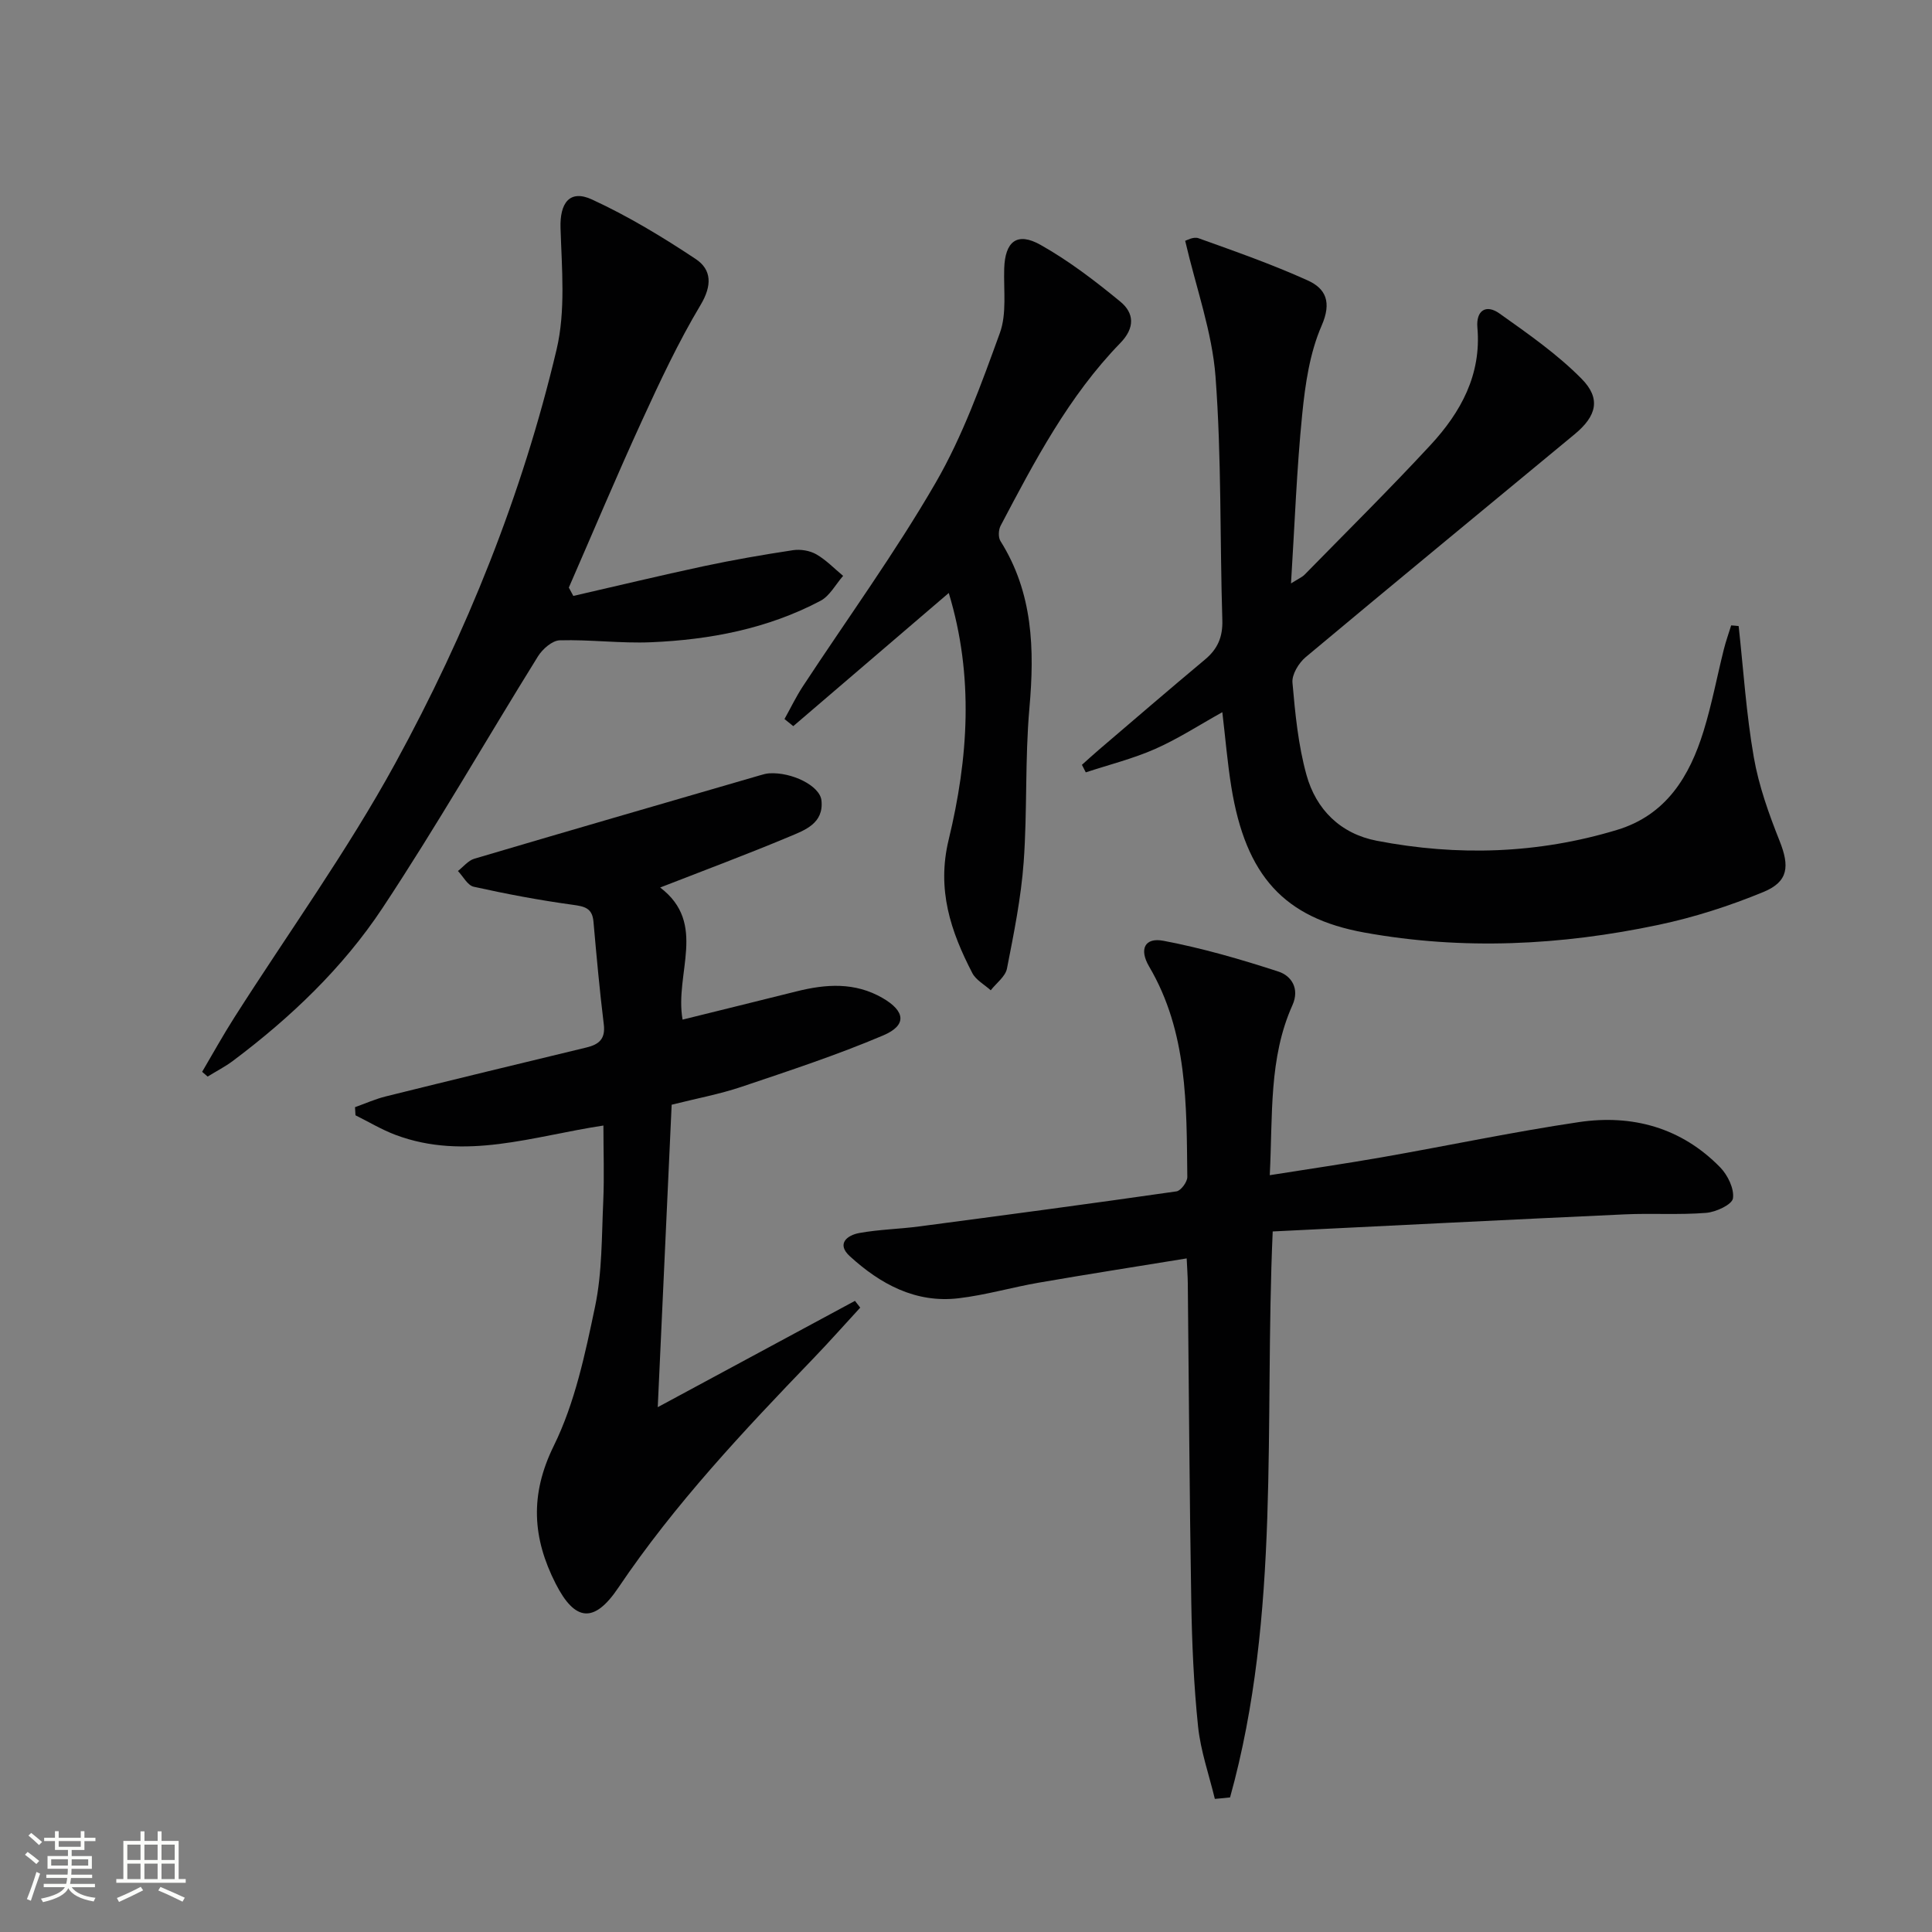
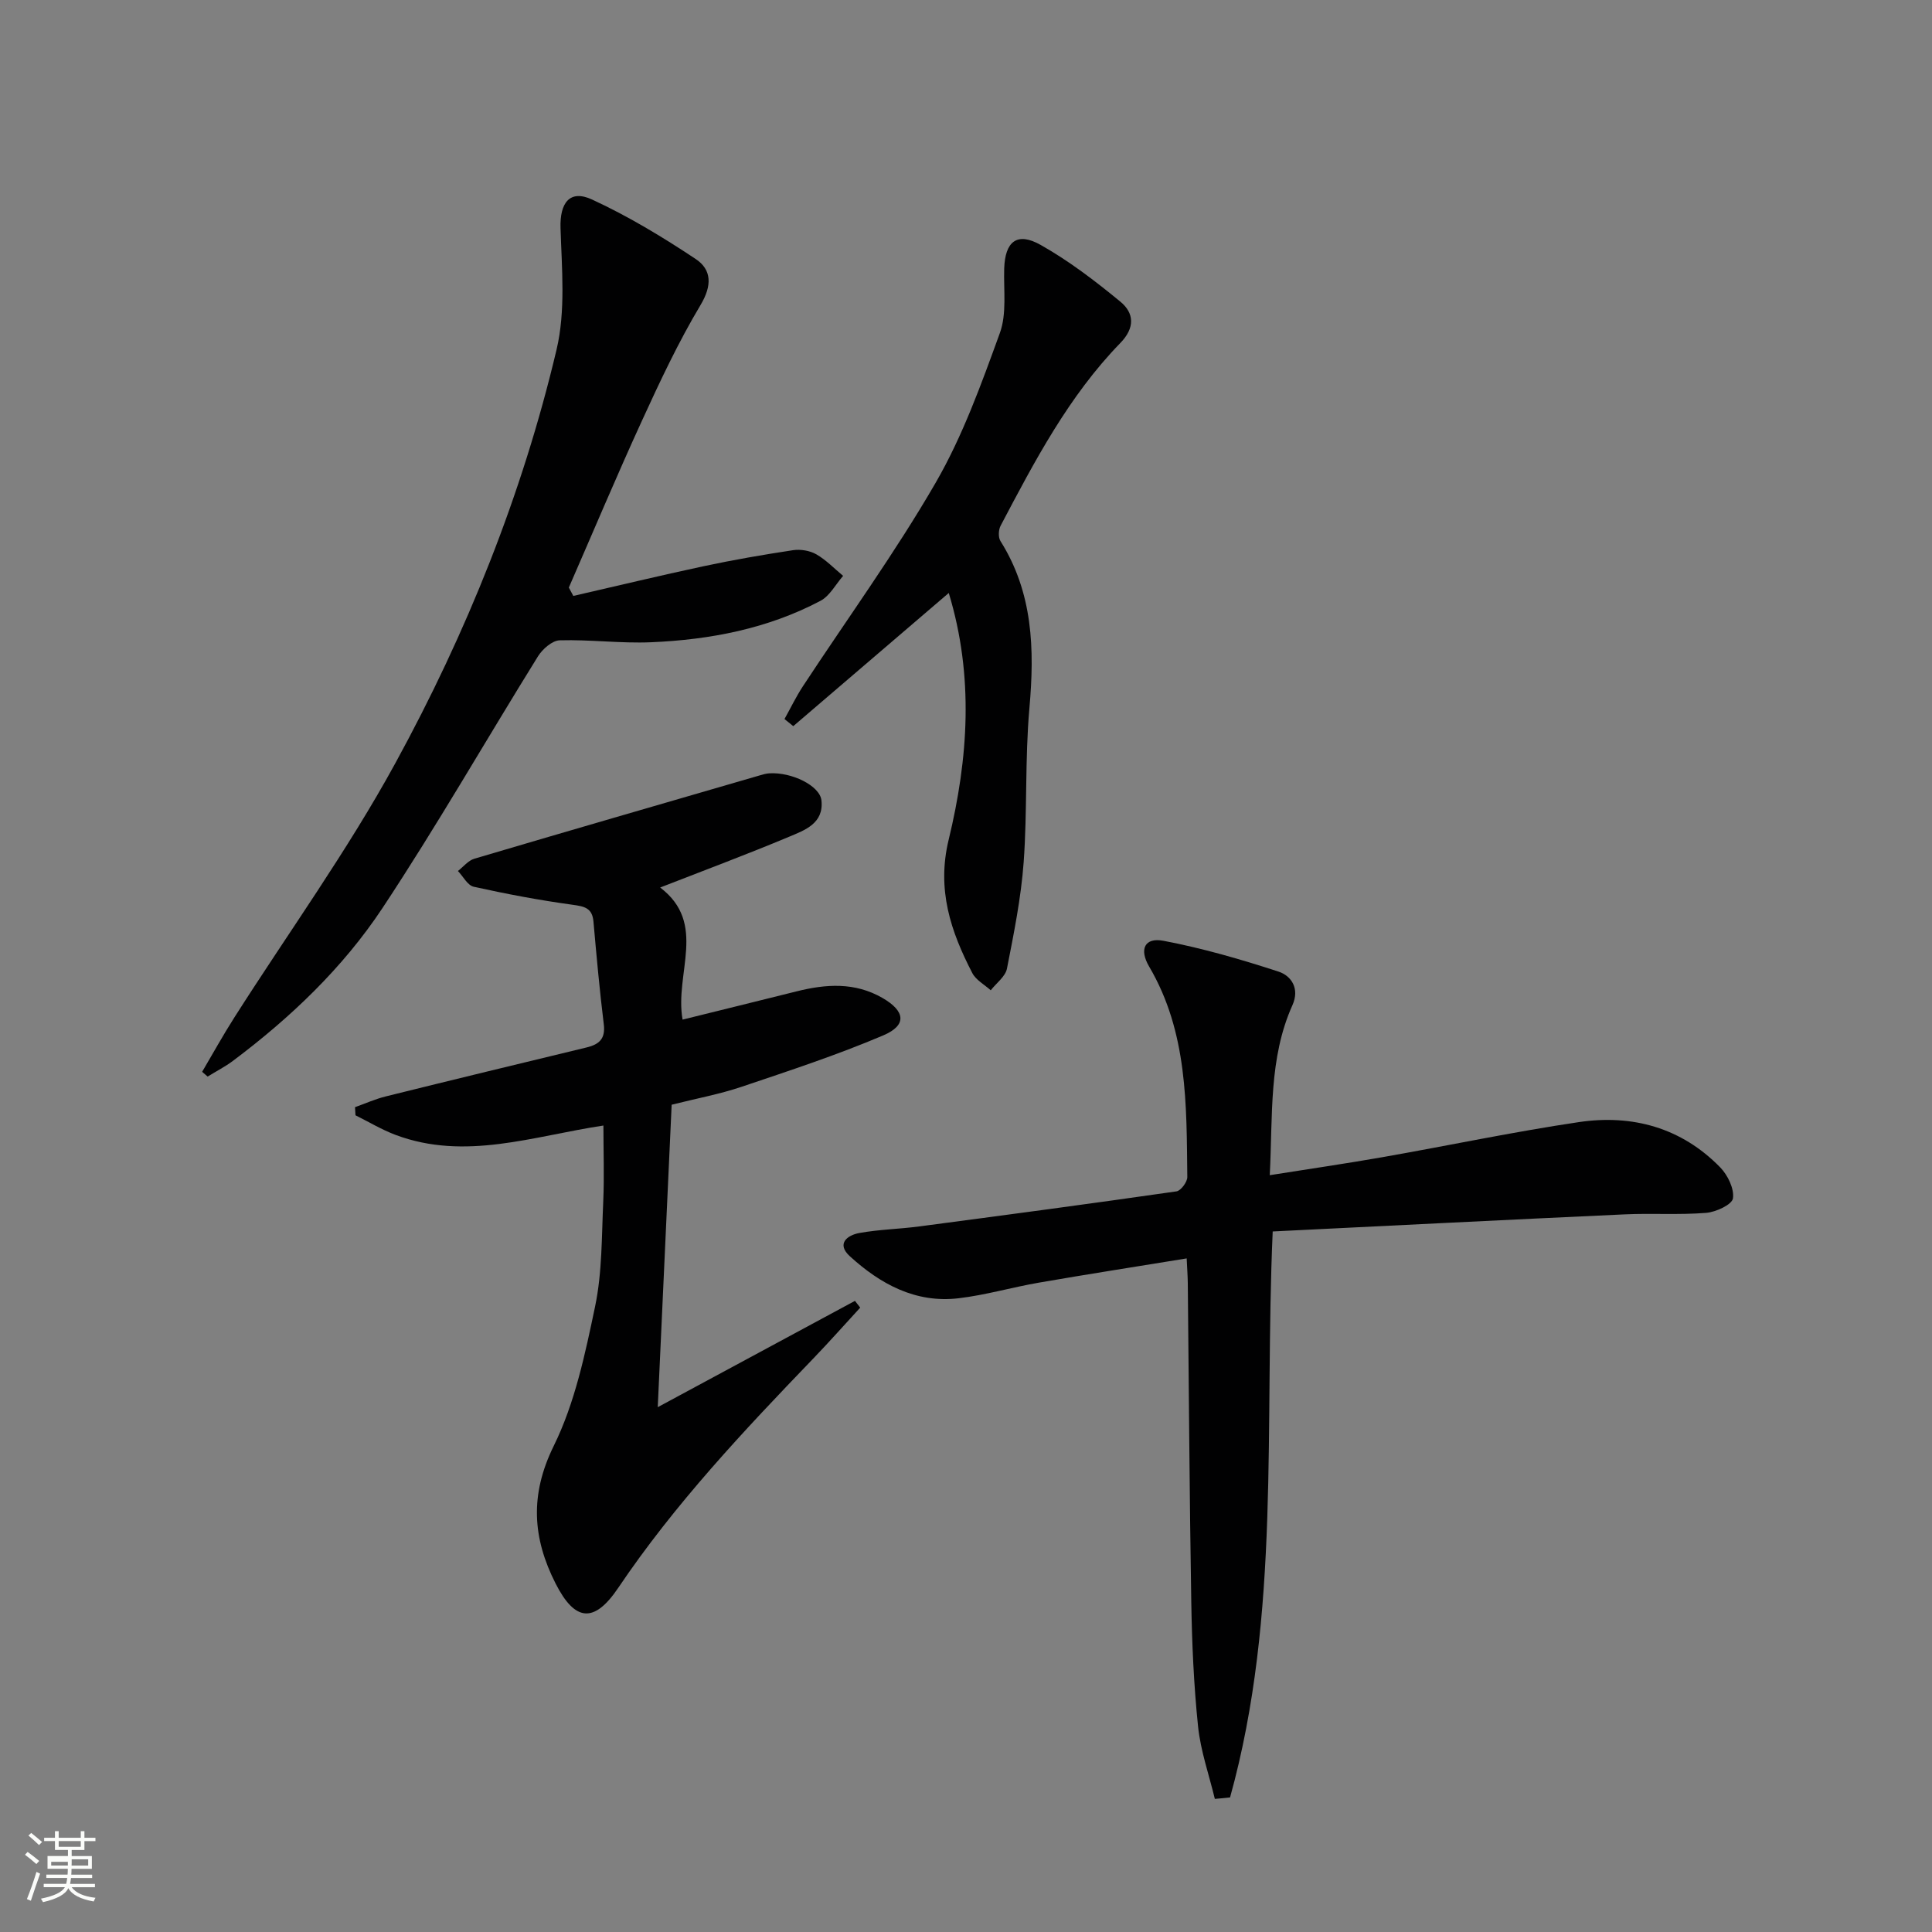
<svg xmlns="http://www.w3.org/2000/svg" enable-background="new 0 0 400 400" viewBox="0 0 400 400">
  <rect x="0" y="0" width="400" height="400" fill="#808080" stroke="none" />
-   <path d="m5.17 384 .55-.58c.85.61 1.65 1.24 2.4 1.87l-.59.64c-.83-.73-1.62-1.38-2.36-1.93m1.22 9.53-.82-.34c.71-1.76 1.37-3.64 1.98-5.63.24.13.5.25.76.36-.6 1.67-1.24 3.54-1.92 5.61m-.5-13.5.57-.54c.56.44 1.31 1.06 2.26 1.87l-.64.64c-.68-.66-1.41-1.32-2.19-1.97m3.25.46h2.24v-1.36h.77v1.36h4.57v-1.36h.76v1.36h2.28v.69h-2.28v1.84h-2.64v1.26h4.18v2.64h-4.21c0 .45-.02.86-.05 1.21h4.32v.69h-4.38c-.04.34-.1.75-.19 1.22h5.15v.69h-4.82c.87 1.19 2.51 1.92 4.93 2.19-.17.31-.3.57-.37.76-2.77-.49-4.52-1.41-5.26-2.76-.56 1.26-2.3 2.23-5.24 2.9-.12-.24-.26-.48-.43-.72 2.73-.55 4.38-1.34 4.96-2.38h-4.38v-.69h4.65c.1-.38.17-.79.21-1.22h-4.32v-.69h4.4c.03-.34.05-.75.05-1.21h-4.2v-2.64h4.23v-1.26h-2.69v-1.84h-2.24zm1.46 4.46v1.29h3.45c.01-.4.02-.57.01-.53v-.32-.45h-3.46zm1.55-2.59h4.57v-1.19h-4.57zm6.11 2.59h-3.42v.77c-.01.19-.01.37-.02.53h3.44z" fill="#fbfcfa" />
-   <path d="m32.63 379.16h.82v1.98h3.54v7.89h1.46v.78h-14.37v-.78h1.46v-7.89h3.55v-1.98h.82v1.98h2.73v-1.98zm-3.49 11.48.5.73c-1.61.82-3.28 1.63-5 2.41-.13-.27-.28-.55-.44-.82 1.75-.72 3.4-1.49 4.94-2.32m-2.78-5.55h2.73v-3.18h-2.73zm0 3.95h2.73v-3.2h-2.73zm3.54-3.95h2.73v-3.18h-2.73zm0 3.95h2.73v-3.2h-2.73zm7.89 4.68c-1.84-.92-3.51-1.7-5.02-2.32l.45-.73c1.89.8 3.57 1.55 5.04 2.23zm-1.62-11.81h-2.73v3.18h2.73zm-2.73 7.13h2.73v-3.2h-2.73z" fill="#fbfcfa" />
+   <path d="m5.17 384 .55-.58c.85.61 1.65 1.24 2.4 1.87l-.59.64c-.83-.73-1.62-1.38-2.36-1.93m1.22 9.53-.82-.34c.71-1.76 1.37-3.64 1.98-5.63.24.13.5.25.76.36-.6 1.67-1.24 3.54-1.92 5.61m-.5-13.5.57-.54c.56.44 1.31 1.06 2.26 1.87l-.64.64c-.68-.66-1.41-1.32-2.19-1.97m3.25.46h2.24v-1.36h.77v1.36h4.57v-1.36h.76v1.36h2.28v.69h-2.28v1.84h-2.64v1.26h4.18v2.64h-4.21c0 .45-.02.86-.05 1.21h4.32v.69h-4.38c-.04.34-.1.75-.19 1.22h5.15v.69h-4.82c.87 1.19 2.51 1.92 4.93 2.19-.17.31-.3.57-.37.76-2.77-.49-4.52-1.41-5.26-2.76-.56 1.26-2.3 2.23-5.24 2.9-.12-.24-.26-.48-.43-.72 2.73-.55 4.38-1.34 4.96-2.38h-4.38v-.69h4.65c.1-.38.17-.79.21-1.22h-4.32v-.69h4.4c.03-.34.05-.75.05-1.21h-4.2v-2.64h4.23v-1.26h-2.69v-1.84h-2.24zm1.46 4.46v1.29h3.45v-.32-.45h-3.46zm1.55-2.59h4.57v-1.19h-4.57zm6.11 2.59h-3.42v.77c-.01.19-.01.37-.02.53h3.44z" fill="#fbfcfa" />
  <g fill="#010102">
-     <path d="m359.97 129.62c.99 9.05 1.57 18.17 3.13 27.12 1.03 5.94 3.12 11.77 5.36 17.4 2.05 5.17 1.86 8.38-3.35 10.53-7.01 2.89-14.36 5.26-21.77 6.82-20.15 4.25-40.47 5.28-60.88 1.58-16.53-3-24.54-11.65-27.53-30.16-.81-5.04-1.23-10.14-1.86-15.46-4.71 2.62-9.13 5.5-13.9 7.61-4.61 2.03-9.57 3.27-14.37 4.85-.27-.52-.53-1.04-.8-1.56 1.15-1.02 2.27-2.07 3.44-3.06 7.33-6.26 14.64-12.56 22.04-18.74 2.63-2.19 3.7-4.68 3.59-8.19-.52-16.8-.15-33.65-1.41-50.39-.7-9.25-4-18.3-6.28-28.11.18-.04 1.69-.92 2.75-.54 7.61 2.73 15.26 5.41 22.62 8.74 3.76 1.7 5 4.5 2.88 9.36-2.46 5.64-3.4 12.12-4.02 18.34-1.14 11.32-1.55 22.71-2.32 35.03 1.58-1 2.31-1.3 2.82-1.82 8.73-8.92 17.61-17.7 26.09-26.86 6.24-6.75 10.53-14.53 9.68-24.28-.31-3.54 1.78-4.92 4.58-2.92 5.9 4.19 11.93 8.39 16.98 13.5 4.07 4.11 3.12 7.72-1.4 11.47-18.58 15.39-37.22 30.7-55.72 46.18-1.43 1.2-2.88 3.58-2.73 5.27.56 6.41 1.19 12.93 2.9 19.1 1.98 7.16 7.03 12.19 14.55 13.64 16.73 3.23 33.38 2.71 49.76-2.25 10.17-3.08 15.01-11.07 17.91-20.47 1.71-5.54 2.78-11.27 4.19-16.9.42-1.68 1.01-3.32 1.52-4.97.52.03 1.04.08 1.55.14z" />
    <path d="m124.93 233.03c-14.56 2.19-28.61 7.34-43.03 1.94-2.87-1.08-5.54-2.69-8.3-4.06-.03-.56-.07-1.12-.1-1.68 2.13-.76 4.22-1.7 6.41-2.24 13.82-3.43 27.67-6.78 41.51-10.12 2.57-.62 3.96-1.75 3.59-4.77-.87-7.08-1.51-14.19-2.14-21.29-.25-2.84-1.86-3.15-4.34-3.49-6.86-.94-13.69-2.23-20.45-3.73-1.27-.28-2.19-2.13-3.27-3.26 1.12-.87 2.12-2.16 3.39-2.54 19.69-5.83 39.41-11.53 59.12-17.26.64-.19 1.29-.38 1.95-.42 4.65-.29 10.46 2.56 10.8 5.59.53 4.78-3.45 6.18-6.7 7.54-8.56 3.59-17.28 6.84-26.69 10.51 9.84 7.48 2.94 17.75 4.64 27.35 7.96-1.97 15.77-3.89 23.57-5.84 6.1-1.53 12.08-1.96 17.84 1.37 4.69 2.71 5.1 5.63.13 7.74-9.58 4.07-19.51 7.33-29.39 10.66-4.52 1.52-9.25 2.39-14.41 3.69-.95 20.61-1.89 41.16-2.88 62.62 13.97-7.53 27.4-14.77 40.83-22.01.36.47.73.94 1.09 1.4-3.24 3.52-6.42 7.11-9.74 10.56-14.43 14.99-28.68 30.12-40.37 47.47-4.98 7.39-8.96 6.97-12.96-.91-4.78-9.41-5.38-18.34-.38-28.5 4.38-8.89 6.5-19.05 8.56-28.87 1.48-7.09 1.35-14.54 1.69-21.84.22-5.13.03-10.27.03-15.61z" />
    <path d="m251.52 372.44c-1.2-4.98-2.94-9.91-3.47-14.96-.89-8.59-1.27-17.26-1.41-25.9-.37-21.98-.49-43.96-.72-65.93-.02-1.47-.13-2.95-.23-5.11-10.41 1.7-20.53 3.27-30.61 5.02-5.55.96-11.02 2.57-16.6 3.23-8.9 1.06-16.21-2.93-22.53-8.7-2.82-2.57-.57-4.35 1.97-4.81 4.07-.74 8.26-.81 12.38-1.36 17.77-2.34 35.54-4.71 53.28-7.26.9-.13 2.25-1.95 2.24-2.97-.17-14.95.09-29.99-7.9-43.57-2.12-3.6-.92-6.08 2.96-5.34 8.06 1.53 16.01 3.83 23.82 6.38 2.67.87 4.42 3.52 2.89 6.94-4.93 10.98-4.06 22.69-4.7 35.21 8.17-1.3 15.77-2.4 23.34-3.73 13.56-2.38 27.05-5.24 40.66-7.26 11.06-1.64 21.22 1.14 29.25 9.36 1.56 1.6 2.94 4.42 2.65 6.43-.19 1.29-3.52 2.84-5.55 3-5.59.45-11.24.05-16.85.31-24.22 1.11-48.44 2.34-72.89 3.54-1.77 40.03 1.71 79.24-8.83 117.18-1.05.12-2.1.21-3.15.3z" />
    <path d="m118.7 123.38c8.99-2.06 17.95-4.22 26.97-6.15 6.13-1.31 12.32-2.38 18.52-3.32 1.55-.23 3.46.08 4.81.85 2.04 1.17 3.73 2.95 5.56 4.47-1.55 1.76-2.76 4.15-4.7 5.17-10.93 5.77-22.84 8.05-35.05 8.57-6.29.27-12.62-.58-18.92-.4-1.56.04-3.57 1.81-4.51 3.32-10.78 17.35-20.93 35.1-32.19 52.11-8.21 12.39-19.02 22.68-30.95 31.63-1.64 1.23-3.5 2.18-5.25 3.26-.38-.33-.76-.65-1.14-.98 2.21-3.75 4.32-7.57 6.66-11.24 11.16-17.53 23.39-34.46 33.33-52.64 14.77-27.01 26.28-55.6 33.39-85.65 1.9-8.02 1.08-16.78.82-25.18-.16-5.16 1.88-8.04 6.53-5.89 7.46 3.44 14.59 7.75 21.45 12.31 3.34 2.22 3.42 5.5 1.01 9.53-4.58 7.66-8.4 15.81-12.13 23.95-5.24 11.43-10.11 23.03-15.14 34.55.3.57.62 1.15.93 1.73z" />
    <path d="m196.43 122.77c-10.87 9.31-21.53 18.44-32.19 27.57-.61-.49-1.21-.98-1.82-1.47 1.26-2.25 2.38-4.6 3.79-6.75 9.21-14.03 19.11-27.66 27.5-42.16 5.6-9.68 9.46-20.44 13.3-31.01 1.46-4.02.76-8.86.9-13.33.17-5.61 2.64-7.67 7.53-4.92 5.86 3.3 11.3 7.46 16.51 11.75 2.86 2.35 3.09 5.4-.01 8.58-10.67 10.98-17.72 24.42-24.77 37.81-.45.85-.52 2.4-.04 3.17 6.75 10.73 7.08 22.4 6 34.58-.94 10.59-.42 21.3-1.19 31.91-.54 7.4-2.03 14.74-3.46 22.04-.33 1.65-2.2 3-3.36 4.49-1.29-1.17-3.05-2.11-3.81-3.56-4.48-8.65-7.4-17.28-4.9-27.61 4.06-16.77 5.27-33.84.02-51.09z" />
  </g>
</svg>